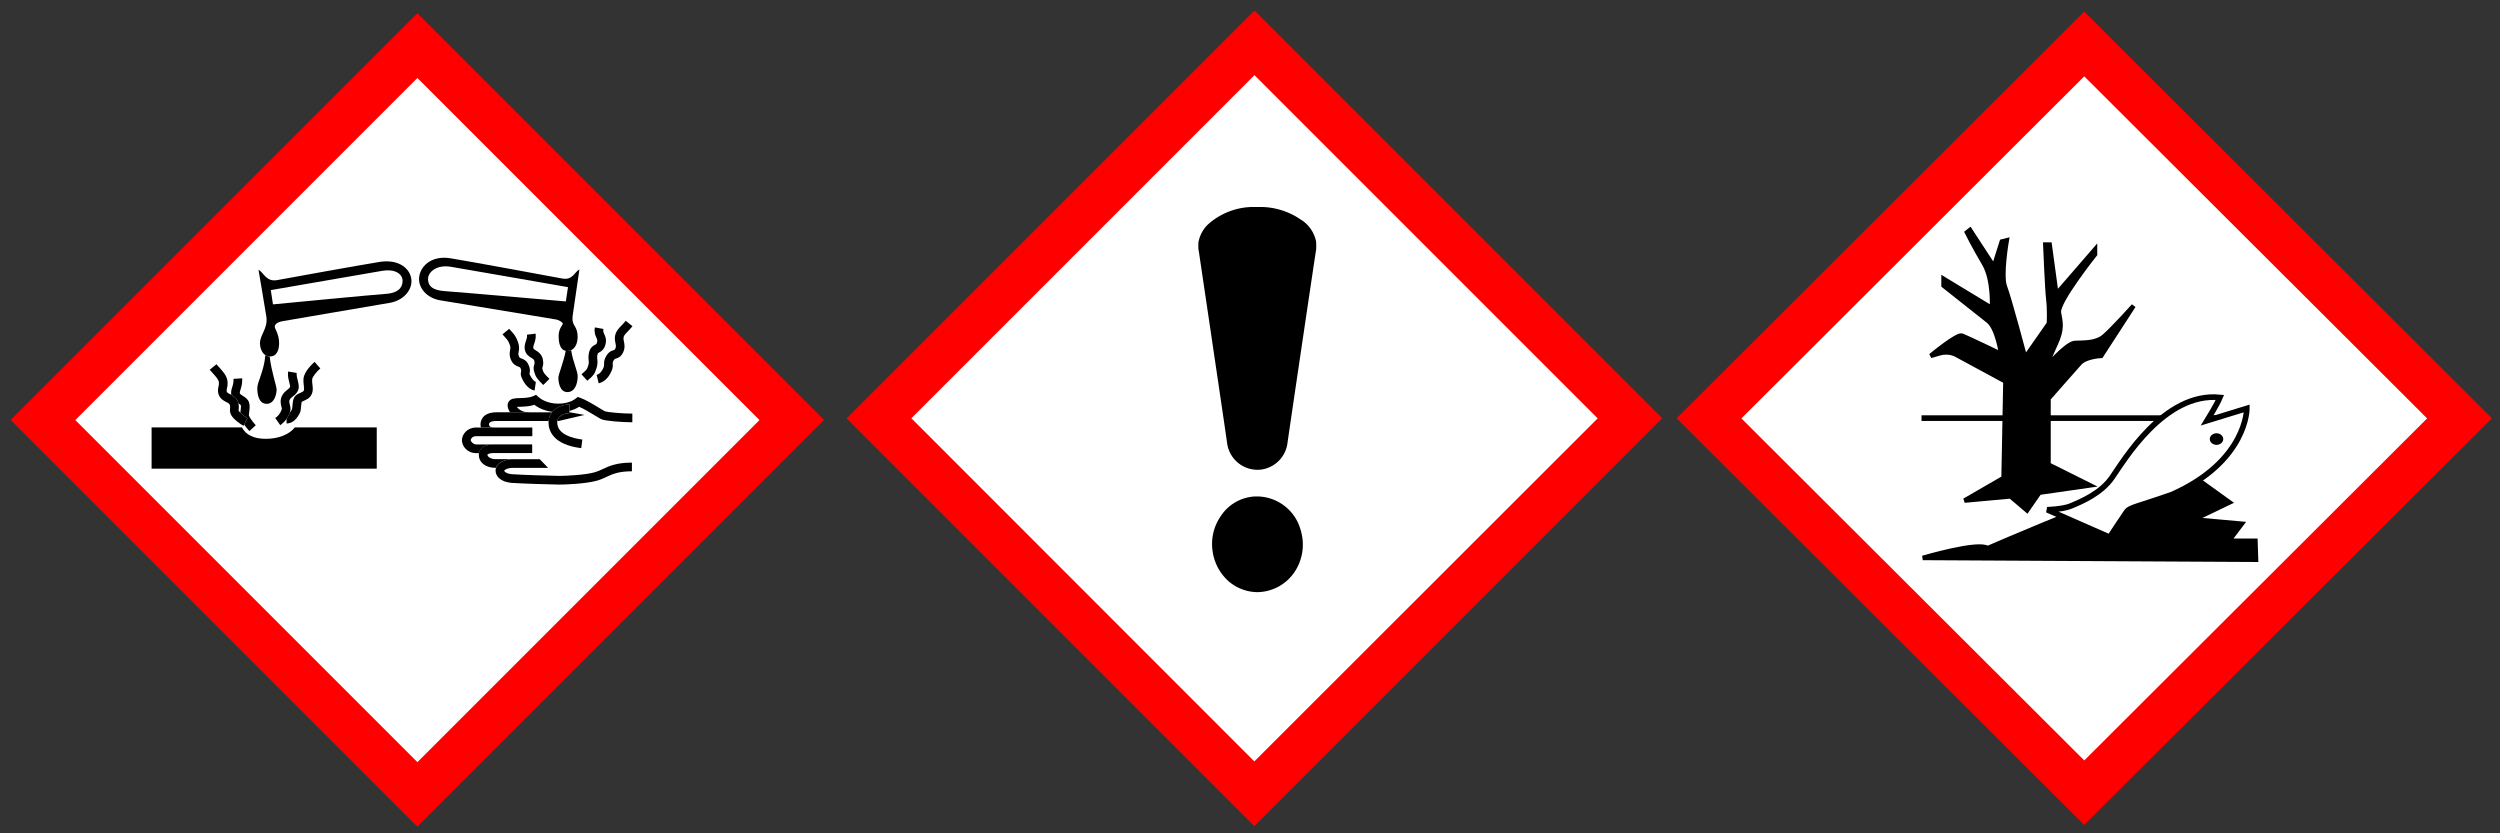
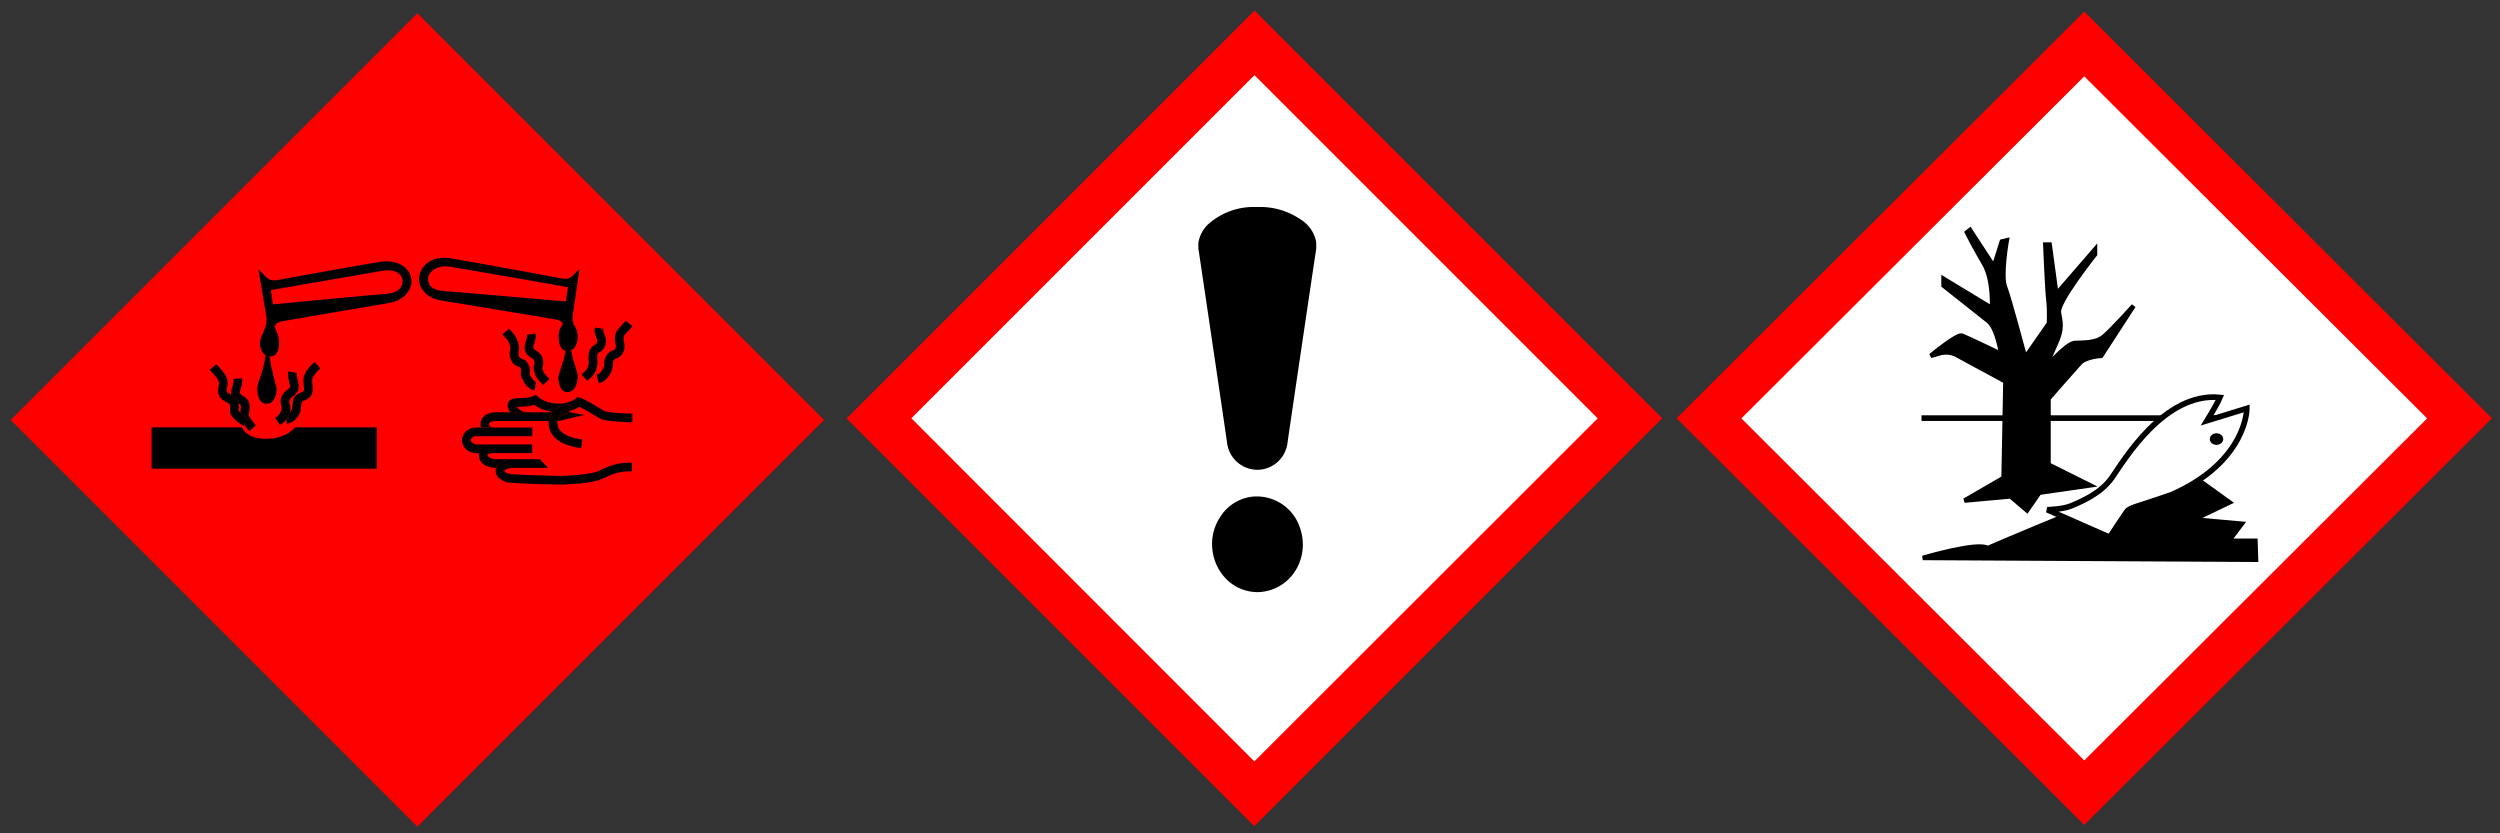
<svg xmlns="http://www.w3.org/2000/svg" xmlns:ns1="http://sodipodi.sourceforge.net/DTD/sodipodi-0.dtd" xmlns:ns2="http://www.inkscape.org/namespaces/inkscape" version="1.0" viewBox="0 0 1737 579" id="svg8" ns1:docname="GHS05+07+09.svg" width="1737" height="579" ns2:version="1.1.2 (0a00cf5339, 2022-02-04)">
  <rect x="0" y="0" width="1737" height="579" fill="#333333" stroke="none" />
  <defs id="defs12" />
  <ns1:namedview id="namedview10" pagecolor="#ffffff" bordercolor="#666666" borderopacity="1.0" ns2:pageshadow="2" ns2:pageopacity="0.0" ns2:pagecheckerboard="0" showgrid="false" width="1737px" ns2:zoom="0.84755113" ns2:cx="810.57057" ns2:cy="85.540562" ns2:window-width="2560" ns2:window-height="1384" ns2:window-x="0" ns2:window-y="25" ns2:window-maximized="1" ns2:current-layer="svg8" />
  <path d="M 290.009,574.369 572.588,291.79 290.009,9.21 7.429,291.79 Z" fill="#ff0000" id="path531" style="stroke-width:0.785" />
-   <path d="M 290.009,529.549 52.328,291.868 290.009,54.188 527.689,291.868 Z" fill="#ffffff" id="path533" style="stroke-width:0.785" />
  <path d="m 184.669,304.898 c -8.713,0 -14.05,-3.022 -16.562,-7.951 H 105.327 v 28.698 h 156.439 v -28.698 h -56.908 c -3.87,4.961 -11.413,7.951 -20.22,7.951" id="path535" style="stroke-width:0.785" />
  <path d="m 199.112,294.223 c 2.551,0 6.209,-1.232 9.16,-7.143 0.675,-1.342 0.808,-3.053 0.958,-4.867 0.079,-0.942 0.204,-2.457 0.424,-3.038 0.283,-0.196 0.934,-0.479 1.397,-0.683 1.735,-0.761 4.113,-1.798 5.361,-4.294 0.699,-1.397 0.903,-2.779 0.903,-4.097 0,-0.989 -0.118,-1.939 -0.228,-2.841 -0.118,-0.95 -0.22,-1.86 -0.22,-2.802 0,-0.322 7.8e-4,-0.644 0.039,-0.973 0.141,-1.648 3.038,-5.22 5.644,-7.52 l -3.98,-4.529 c -1.209,1.06 -7.245,6.594 -7.677,11.531 -0.165,1.939 0.031,3.579 0.204,5.024 0.204,1.719 0.306,2.732 -0.086,3.517 -0.275,0.542 -1.389,1.036 -2.386,1.468 -1.538,0.675 -3.273,1.429 -4.239,3.195 -0.848,1.562 -1.013,3.595 -1.177,5.565 -0.071,0.903 -0.181,2.276 -0.353,2.685 -0.518,1.028 -1.06,1.86 -1.617,2.48 -0.377,1.036 -1.028,2.52 -2.143,4.121 v 3.203" id="path537" style="stroke-width:0.785" />
  <path d="m 191.263,290.455 3.446,4.945 c 1.97,-1.374 3.383,-2.928 4.404,-4.388 1.115,-1.593 1.758,-3.077 2.143,-4.121 0.141,-0.392 0.251,-0.722 0.33,-0.965 0.542,-1.688 0.141,-3.289 -0.212,-4.694 -0.369,-1.476 -0.581,-2.425 -0.173,-3.32 0.471,-1.052 1.272,-1.68 2.284,-2.473 1.154,-0.903 2.59,-2.033 3.485,-3.925 1.115,-2.339 0.463,-4.922 -0.165,-7.41 -0.44,-1.75 -0.895,-3.564 -0.651,-4.945 l -5.934,-1.052 c -0.118,0.644 -0.165,1.279 -0.165,1.915 0,1.97 0.471,3.854 0.911,5.565 0.243,0.965 0.597,2.355 0.597,3.061 0,0.126 -8e-4,0.228 -0.031,0.306 -0.267,0.565 -0.816,1.013 -1.758,1.758 -1.327,1.044 -2.975,2.339 -4.05,4.71 -0.557,1.24 -0.746,2.441 -0.746,3.54 0,1.444 0.322,2.724 0.573,3.721 0.118,0.471 0.29,1.162 0.298,1.444 -0.62,1.9 -1.703,4.317 -4.561,6.28" id="path539" style="stroke-width:0.785" />
  <path d="m 164.81,278.132 c 0.4,0.746 0.659,1.444 0.832,2.104 0.597,0.385 1.476,0.958 1.648,1.24 0.267,0.706 0.016,2.692 -0.157,4.011 -0.055,0.432 -0.11,0.848 -0.149,1.256 1.436,1.436 3.697,3.101 4.914,3.713 l -2.268,4.545 c 1.122,1.601 2.433,3.203 3.626,4.513 l 4.458,-4.058 c -2.567,-2.826 -4.372,-5.573 -4.804,-6.782 -7.9e-4,-0.055 -7.9e-4,-0.11 -7.9e-4,-0.188 0,-0.526 0.126,-1.531 0.22,-2.229 0.149,-1.185 0.314,-2.449 0.314,-3.697 0,-1.13 -0.133,-2.253 -0.526,-3.281 -0.793,-2.072 -2.653,-3.258 -4.137,-4.207 -0.879,-0.557 -2.08,-1.327 -2.143,-1.813 -0.016,-0.126 -0.024,-0.243 -0.024,-0.369 0,-0.604 0.188,-1.225 0.526,-2.276 0.494,-1.531 1.146,-3.556 1.146,-6.515 0,-0.4 -0.016,-0.816 -0.039,-1.248 l -6.021,0.361 c 0.149,2.512 -0.33,3.987 -0.832,5.573 -0.471,1.468 -1.013,3.14 -0.754,5.236 0.016,0.102 0.031,0.196 0.047,0.298 1.397,0.738 3.03,1.798 4.121,3.823" id="path541" style="stroke-width:0.785" />
  <path d="m 152.094,265.651 c 0.102,1.177 -0.086,2.009 -0.298,2.983 -0.369,1.656 -0.824,3.713 0.542,6.429 1.217,2.425 3.305,3.469 4.827,4.223 1.232,0.612 1.947,0.997 2.347,1.719 0.495,0.911 0.44,1.538 0.345,2.582 -0.11,1.272 -0.267,3.022 0.84,4.906 1.805,3.077 6.507,6.366 8.509,7.363 l 0.424,-0.848 2.268,-4.545 c -1.225,-0.612 -3.485,-2.268 -4.914,-3.713 -0.479,-0.479 -0.863,-0.934 -1.091,-1.319 -0.11,-0.181 -0.118,-0.408 -0.031,-1.311 0.086,-0.973 0.196,-2.308 -0.22,-3.878 -0.173,-0.659 -0.432,-1.366 -0.832,-2.104 -1.099,-2.025 -2.724,-3.085 -4.129,-3.823 -0.29,-0.149 -0.573,-0.298 -0.84,-0.432 -1.287,-0.636 -1.837,-0.95 -2.119,-1.523 -0.392,-0.785 -0.345,-1.091 -0.047,-2.433 0.251,-1.146 0.604,-2.708 0.424,-4.804 -0.345,-3.98 -3.422,-7.316 -5.903,-9.992 l -1.829,-2.049 -4.663,3.815 2.064,2.323 c 1.852,2.002 4.152,4.498 4.325,6.421" id="path543" style="stroke-width:0.785" />
  <path d="m 178.782,269.733 c 0,4.631 1.115,10.856 6.546,10.856 5.424,0 6.86,-7.017 6.86,-9.89 0,-2.535 -3.854,-13.273 -4.788,-22.999 -1.201,-0.016 -2.206,-0.361 -3.046,-0.911 -0.84,10.911 -5.612,18.729 -5.612,22.92" id="path545" style="stroke-width:0.785" />
  <path d="m 263.792,181.976 c -11.853,1.884 -66.014,11.617 -71.194,12.638 -7.7,1.476 -9.498,-5.495 -12.999,-7.159 0,0 5.188,30.479 5.495,32.748 1.083,8.148 -4.49,12.339 -4.49,18.43 0,2.206 0.958,6.28 3.76,8.124 0.84,0.549 1.845,0.887 3.046,0.911 0.039,0 0.071,0 0.11,0 5.275,0 6.405,-5.275 6.405,-9.294 0,-6.217 -3.014,-9.796 -3.014,-11.303 0,-1.507 1.256,-3.265 6.028,-4.019 4.772,-0.754 64.444,-11.115 73.863,-12.638 9.419,-1.523 16.39,-9.231 14.883,-17.143 -1.507,-7.928 -9.984,-13.187 -21.853,-11.303 m 4.082,22.23 c -8.038,0.502 -78.259,7.284 -78.259,7.284 l -1.507,-9.922 c 0,0 69.467,-12.057 77.631,-13.423 8.163,-1.381 13.941,1.884 13.941,7.033 0,5.149 -3.768,8.54 -11.774,9.043" id="path547" style="stroke-width:0.785" />
  <path d="m 393.072,243.751 c -1.625,8.383 -5.118,16.429 -5.118,18.635 0,2.873 0.856,10.047 6.28,10.047 5.424,0 7.143,-6.382 7.143,-10.989 0,-3.658 -3.203,-9.576 -4.545,-18.132 -0.785,0.345 -1.68,0.549 -2.708,0.549 -0.369,0 -0.706,-0.039 -1.036,-0.102" id="path549" style="stroke-width:0.785" />
  <path d="m 305.864,208.664 c 9.419,1.507 75.433,12.504 80.221,13.266 2.724,0.432 4.953,2.229 4.953,2.975 0,0.746 -2.912,3.532 -2.912,8.422 0,3.736 0.581,9.623 4.914,10.432 0.322,0.063 0.667,0.102 1.036,0.102 1.028,0 1.923,-0.196 2.708,-0.549 3.25,-1.436 4.537,-5.487 4.537,-9.176 0,-8.611 -4.474,-6.915 -3.399,-15.071 0.298,-2.261 4.647,-31.822 4.647,-31.822 -3.517,1.633 -4.451,7.708 -12.151,6.232 -5.236,-1.005 -65.778,-12.174 -77.631,-14.058 -11.853,-1.884 -19.906,4.286 -21.429,12.198 -1.523,7.912 5.086,15.534 14.506,17.041 m 7.064,-23.352 c 8.171,1.342 81.713,14.207 81.713,14.207 l -1.507,9.922 c 0,0 -76.061,-6.656 -84.067,-7.159 -8.038,-0.502 -11.68,-3.265 -11.68,-8.415 0,-5.149 6.405,-10.047 15.573,-8.54" id="path551" style="stroke-width:0.785" />
  <path d="m 419.681,253.171 c 0.039,0.848 0.063,1.311 -0.4,2.355 -0.879,1.947 -2.41,4.372 -4.71,4.922 l 1.374,5.871 c 2.614,-0.612 6.272,-2.551 8.87,-8.32 1.068,-2.355 0.981,-4.003 0.926,-5.134 -0.047,-0.942 -0.071,-1.334 0.73,-2.598 0.573,-0.895 0.73,-0.934 1.413,-1.115 1.546,-0.408 3.32,-1.075 4.851,-3.925 1.743,-3.25 1.177,-5.95 0.769,-7.928 -0.22,-1.083 -0.4,-1.931 -0.259,-2.818 0.212,-1.35 1.162,-2.386 2.975,-4.247 0.981,-1.013 2.096,-2.159 3.226,-3.595 l -4.71,-3.728 c -0.926,1.185 -1.884,2.166 -2.81,3.116 -2.009,2.064 -4.082,4.199 -4.608,7.504 -0.314,1.97 0.031,3.642 0.314,4.984 0.361,1.758 0.495,2.582 -0.181,3.846 -0.408,0.769 -0.424,0.769 -1.068,0.942 -1.515,0.4 -3.281,1.044 -4.977,3.721 -1.688,2.661 -1.75,4.419 -1.664,6.13" id="path553" style="stroke-width:0.785" />
  <path d="m 409.398,263.375 c 2.889,-2.543 3.783,-3.462 5.102,-7.7 0.856,-2.755 0.659,-4.576 0.502,-6.036 -0.126,-1.162 -0.212,-2.002 0.181,-3.501 0.204,-0.769 0.275,-0.801 1.115,-1.256 1.287,-0.691 3.438,-1.845 4.388,-5.581 0.871,-3.43 -0.118,-5.589 -0.84,-7.167 -0.565,-1.225 -0.903,-1.97 -0.604,-3.579 l -5.934,-1.083 c -0.628,3.477 0.345,5.612 1.06,7.167 0.565,1.232 0.824,1.798 0.479,3.14 -0.298,1.17 -0.51,1.279 -1.397,1.758 -1.201,0.644 -3.218,1.727 -4.097,5.016 -0.691,2.582 -0.502,4.309 -0.353,5.699 0.133,1.225 0.22,2.041 -0.267,3.595 -0.871,2.802 -0.965,2.889 -3.328,4.961 l -1.405,1.248 4.035,4.482 1.35,-1.201" id="path555" style="stroke-width:0.785" />
  <path d="m 364.735,243.28 c 0.683,3.022 2.834,4.349 4.404,5.322 1.429,0.887 1.915,1.248 2.111,2.198 0.314,1.476 0.173,1.9 -0.039,2.528 -0.424,1.256 -0.746,2.575 -0.102,4.851 1.13,4.003 2.339,5.306 6.358,9.317 l 4.262,-4.262 c -3.807,-3.807 -4.121,-4.247 -4.827,-6.711 -0.188,-0.659 -0.173,-0.706 0.016,-1.279 0.44,-1.319 0.824,-2.849 0.22,-5.699 -0.754,-3.548 -3.218,-5.063 -4.843,-6.068 -1.232,-0.761 -1.57,-1.036 -1.688,-1.515 -0.212,-0.958 0.016,-1.688 0.526,-3.124 0.612,-1.743 1.381,-3.909 1.02,-7.01 l -5.989,0.706 c 0.204,1.703 -0.204,2.849 -0.714,4.294 -0.589,1.672 -1.327,3.768 -0.722,6.46" id="path557" style="stroke-width:0.785" />
  <path d="m 360.653,241.711 c 0,-1.075 -0.165,-2.323 -0.667,-3.815 -1.397,-4.105 -2.849,-5.691 -4.529,-7.52 l -1.688,-1.915 -4.639,3.846 1.892,2.143 c 1.515,1.648 2.276,2.48 3.265,5.385 0.518,1.531 0.361,2.331 0.133,3.54 -0.298,1.554 -0.714,3.681 0.62,6.688 1.476,3.312 3.681,4.129 5.149,4.67 0.973,0.361 1.146,0.424 1.491,1.154 0.581,1.256 0.51,1.617 0.369,2.268 -0.181,0.863 -0.487,2.308 0.353,4.199 1.075,2.449 4.113,8.226 9.035,8.948 l 0.879,-5.966 c -1.209,-0.181 -3.14,-2.551 -4.396,-5.408 l -0.047,-0.141 0.079,-0.4 c 0.126,-0.597 0.235,-1.232 0.235,-1.955 0,-1.091 -0.243,-2.386 -1.028,-4.09 -1.389,-2.991 -3.485,-3.768 -4.874,-4.278 -1.036,-0.385 -1.279,-0.471 -1.719,-1.46 -0.298,-0.675 -0.408,-1.154 -0.408,-1.641 0,-0.432 0.086,-0.863 0.196,-1.452 0.149,-0.777 0.33,-1.695 0.33,-2.81" id="path559" style="stroke-width:0.785" />
  <path d="m 400.058,276.876 c -5.911,4.78 -19.145,5.149 -26.139,-1.225 l -1.476,-1.342 -1.813,0.84 c -2.692,1.248 -6.28,1.35 -9.16,1.429 -3.666,0.102 -6.562,0.188 -8.046,2.504 -1.075,1.68 -0.973,4.003 0.29,6.272 0.204,0.377 0.447,0.754 0.714,1.13 h 13.148 c -4.89,0 -7.457,-2.308 -8.407,-3.768 0.769,-0.055 1.688,-0.094 2.473,-0.11 2.889,-0.086 6.366,-0.243 9.663,-1.327 3.595,2.739 7.983,4.309 12.457,4.906 3.242,-3.815 8.713,-5.212 11.915,-5.212 v 4.513 c 2.496,-0.651 4.796,-1.617 6.719,-2.865 3.203,1.381 7.692,4.105 10.817,5.997 2.716,1.648 4.058,2.457 4.953,2.794 2.732,1.052 14.129,1.986 21.186,1.986 v -6.028 c -7.975,0 -17.52,-1.052 -18.996,-1.586 -0.479,-0.196 -2.425,-1.374 -3.98,-2.323 -4.058,-2.465 -9.616,-5.84 -13.423,-7.143 l -1.562,-0.518 -1.279,1.036" id="path561" style="stroke-width:0.785" />
  <path d="m 367.561,286.452 h -22.489 c -10.126,0 -11.209,6.201 -11.209,8.375 0,0.604 0.071,1.374 0.283,2.198 h 9.137 c -2.684,0 -3.54,-1.052 -3.54,-2.174 0,-1.122 1.028,-2.355 5.33,-2.355 h 36.1 c 0.196,-2.449 1.068,-4.443 2.323,-6.028 h -15.934" id="path563" style="stroke-width:0.785" />
  <path d="m 387.263,292.496 h 0.863 l 18.022,-4.207 -10.283,-1.821 h -0.188 v 0.518 c -0.079,0 -7.543,0.338 -8.422,5.495" id="path565" style="stroke-width:0.785" />
  <path d="m 330.669,297.049 c -5.809,0 -9.718,4.561 -9.718,8.823 0,4.066 3.611,8.972 10.016,8.972 h 1.876 c 0.432,-2.316 2.276,-5.612 9.145,-5.989 v -0.039 h -10.989 c -2.261,0 -3.925,-2.214 -3.988,-2.951 0,-0.785 1.099,-2.787 3.689,-2.787 h 39.161 v -6.028 h -39.161" id="path567" style="stroke-width:0.785" />
  <path d="m 332.788,314.789 c -0.094,0.495 -0.118,0.934 -0.118,1.303 0,4.945 4.356,8.972 11.774,8.972 h 0.141 c 1.13,-3.344 5.251,-5.699 10.73,-5.997 v -0.039 h -10.871 c -3.736,0 -5.777,-1.947 -5.777,-2.944 0,-0.856 2.308,-1.303 4.584,-1.303 h 26.508 v -6.028 h -26.508 c -0.471,0 -0.911,0.016 -1.342,0.039 -6.868,0.377 -8.713,3.674 -9.145,5.989" id="path569" style="stroke-width:0.785" />
  <path d="m 344.641,325.071 c -0.204,0.604 -0.322,1.24 -0.322,1.9 0,3.783 3.391,7.849 10.958,8.517 5.479,0.455 29.121,1.201 33.454,1.201 3.532,0 18.336,-0.479 26.311,-2.802 2.355,-0.691 4.356,-1.617 6.28,-2.512 4.144,-1.931 8.43,-3.925 17.74,-3.925 v -6.028 c -10.652,0 -15.777,2.386 -20.283,4.482 -1.798,0.832 -3.493,1.625 -5.424,2.19 -6.696,1.954 -20.393,2.559 -24.624,2.559 -4.003,0 -27.63,-0.738 -32.96,-1.177 -3.831,-0.322 -5.424,-1.79 -5.424,-2.504 0.133,-0.369 1.978,-1.9 6.217,-1.9 h 24.27 l -5.809,-6.028 h -18.462 c -0.4,0 -0.801,0.016 -1.193,0.039 -5.487,0.298 -9.6,2.645 -10.73,5.989" id="path571" style="stroke-width:0.785" />
  <path d="m 383.731,286.138 c -0.086,0.102 -0.173,0.196 -0.251,0.298 -1.256,1.586 -2.127,3.579 -2.323,6.028 -0.024,0.338 -0.047,0.675 -0.047,1.028 0,5.604 2.951,15.385 22.732,17.889 l 0.754,-5.981 c -6.523,-0.824 -17.426,-3.469 -17.426,-11.908 0,-0.361 0.031,-0.706 0.086,-1.028 0.887,-5.173 8.344,-5.495 8.422,-5.495 v -6.028 c -3.195,0 -8.713,1.397 -11.915,5.204" id="path573" style="stroke-width:0.785" />
  <path d="M 1448.142,573.176 1731.367,290.623 1448.142,8.07 1164.917,290.623 Z" fill="#ff0000" id="path839" style="stroke-width:0.786" />
  <path d="M 1448.142,528.36 1209.918,290.701 1448.142,53.043 1686.366,290.701 Z" fill="#ffffff" id="path841" style="stroke-width:0.786" />
  <g stroke="#000000" stroke-width="5" id="g849" transform="matrix(0.787,0,0,0.785,1159.017,2.262)">
    <path d="M 223.7,367.2 H 504.9" id="path843" />
    <path stroke-width="4" d="m 462.7,418 32.98,23.79 -31.36,15.1 42.2,3.79 -11.36,15.1 h 23.3 l 0.54,16.76 -294.2,-1.605 c 0,0 49.2,-14.58 57.3,-8.635 10.82,-4.87 89.8,-38.4 89.8,-36.2 m -75.72,-25.98 1.62,-85.4 -42.72,-23.2 c 0,0 -6.49,-4.33 -15.68,-1.62 -3.25,1.08 -7.57,2.16 -7.57,2.16 0,0 23.3,-19.47 27.58,-17.84 4.33,1.62 34.61,16.22 34.61,16.22 0,0 -3.25,-22.71 -11.36,-29.2 -8.11,-6.49 -39.47,-31.36 -39.47,-31.36 v -5.95 l 42.72,25.96 c 0,0 1.62,-24.87 -7,-39.47 -8.65,-14.6 -15.1,-27.58 -15.1,-27.58 l 2.7,-2.16 21.1,32.44 7,-22.2 4.33,-1.08 c 0,0 -5.41,31.36 -1.62,41.1 3.79,9.73 17.84,62.73 17.84,62.73 l 21.1,-30.3 c 0,0 0.54,-12.44 -0.54,-21.1 -1.08,-8.65 -2.7,-48.67 -2.7,-48.67 h 3.79 l 5.95,43.8 34.1,-39.47 v 4.33 c 0,0 -33.51,42.2 -31.89,51.4 1.62,9.19 3.24,14.6 -2.7,27.58 -5.94,12.98 -9.73,22.2 -9.73,22.2 0,0 17.84,-21.1 25.96,-22.71 8.11,-0.54 18.91,0.54 26.48,-5.95 7.57,-6.49 25.96,-27 25.96,-27 l -28.66,44.3 c 0,0 -13.51,0.54 -18.91,6.49 -5.41,5.95 -27.58,31.36 -27.58,31.36 v 58.4 l 36.76,18.38 -44.87,6.49 -10.82,15.68 -14.6,-12.44 -40.62,3.735 z" id="path845" />
    <path fill="#ffffff" d="m 355.2,445.1 c 10.29,-4.29 27,-11.36 36.76,-25.42 10.1,-14.54 45.96,-75.7 95.2,-70.8 -2.7,6.49 -11.36,20.55 -11.36,20.55 l 35.1,-10.82 c 0,0 0.54,46.5 -65.97,76.2 -30.82,10.82 -37.3,11.36 -40,15.1 -2.7,3.79 -15.1,22.71 -15.1,22.71 l -55.14,-24.3 c 0,0 14.06,-0.515 20.51,-3.215 z" id="path847" />
  </g>
  <ellipse cy="305.064" cx="1540.033" rx="4.681" ry="4.026" id="ellipse851" style="stroke-width:0.786" />
-   <path d="m 607.517,290.723 264,264 264.1,-264 c -88,-88 -176,-176.2 -264,-264 L 607.517,290.723" fill="#ffffff" id="path605" style="stroke-width:0.1" />
+   <path d="m 607.517,290.723 264,264 264.1,-264 c -88,-88 -176,-176.2 -264,-264 " fill="#ffffff" id="path605" style="stroke-width:0.1" />
  <path d="m 588.217,290.723 283.3,283.3 283.4,-283.4 -283.3,-283.3 z m 521.8,0 -238.5,238.3 -238.3,-238.4 238.4,-238.4 238.4,238.4" fill="#ff0000" id="path607" style="stroke-width:0.1" />
  <path d="m 871.417,143.823 h -2 a 47.5,47.5 0 0 0 -30.1,12.1 22.9,22.9 0 0 0 -6.4,11.3 c -0.3,1.1 -0.3,1.4 -0.3,3.5 0,2.1 0,2.5 0.3,3.7 0.2,1.4 19.5,131.4 19.7,133.6 a 21.3,21.3 0 0 0 23.9,18.2 21.3,21.3 0 0 0 18,-18.2 c 0.3,-2.7 19.5,-132.4 19.8,-133.7 0.2,-1.2 0.2,-1.6 0.2,-3.5 0,-2.3 0,-3.1 -0.5,-4.7 a 23.4,23.4 0 0 0 -10.6,-13.8 49.6,49.6 0 0 0 -29.1,-8.5 h -3 z m 2,201.1 h -1.2 a 30.2,30.2 0 0 0 -24.3,14.1 33.8,33.8 0 0 0 -5.5,23.2 34.3,34.3 0 0 0 11.4,21.8 31,31 0 0 0 19.9,7.4 31.6,31.6 0 0 0 25.8,-14.1 34.1,34.1 0 0 0 5.4,-23.4 39,39 0 0 0 -3.2,-11 31.7,31.7 0 0 0 -28.1,-18" id="path609" style="stroke-width:0.1" />
</svg>